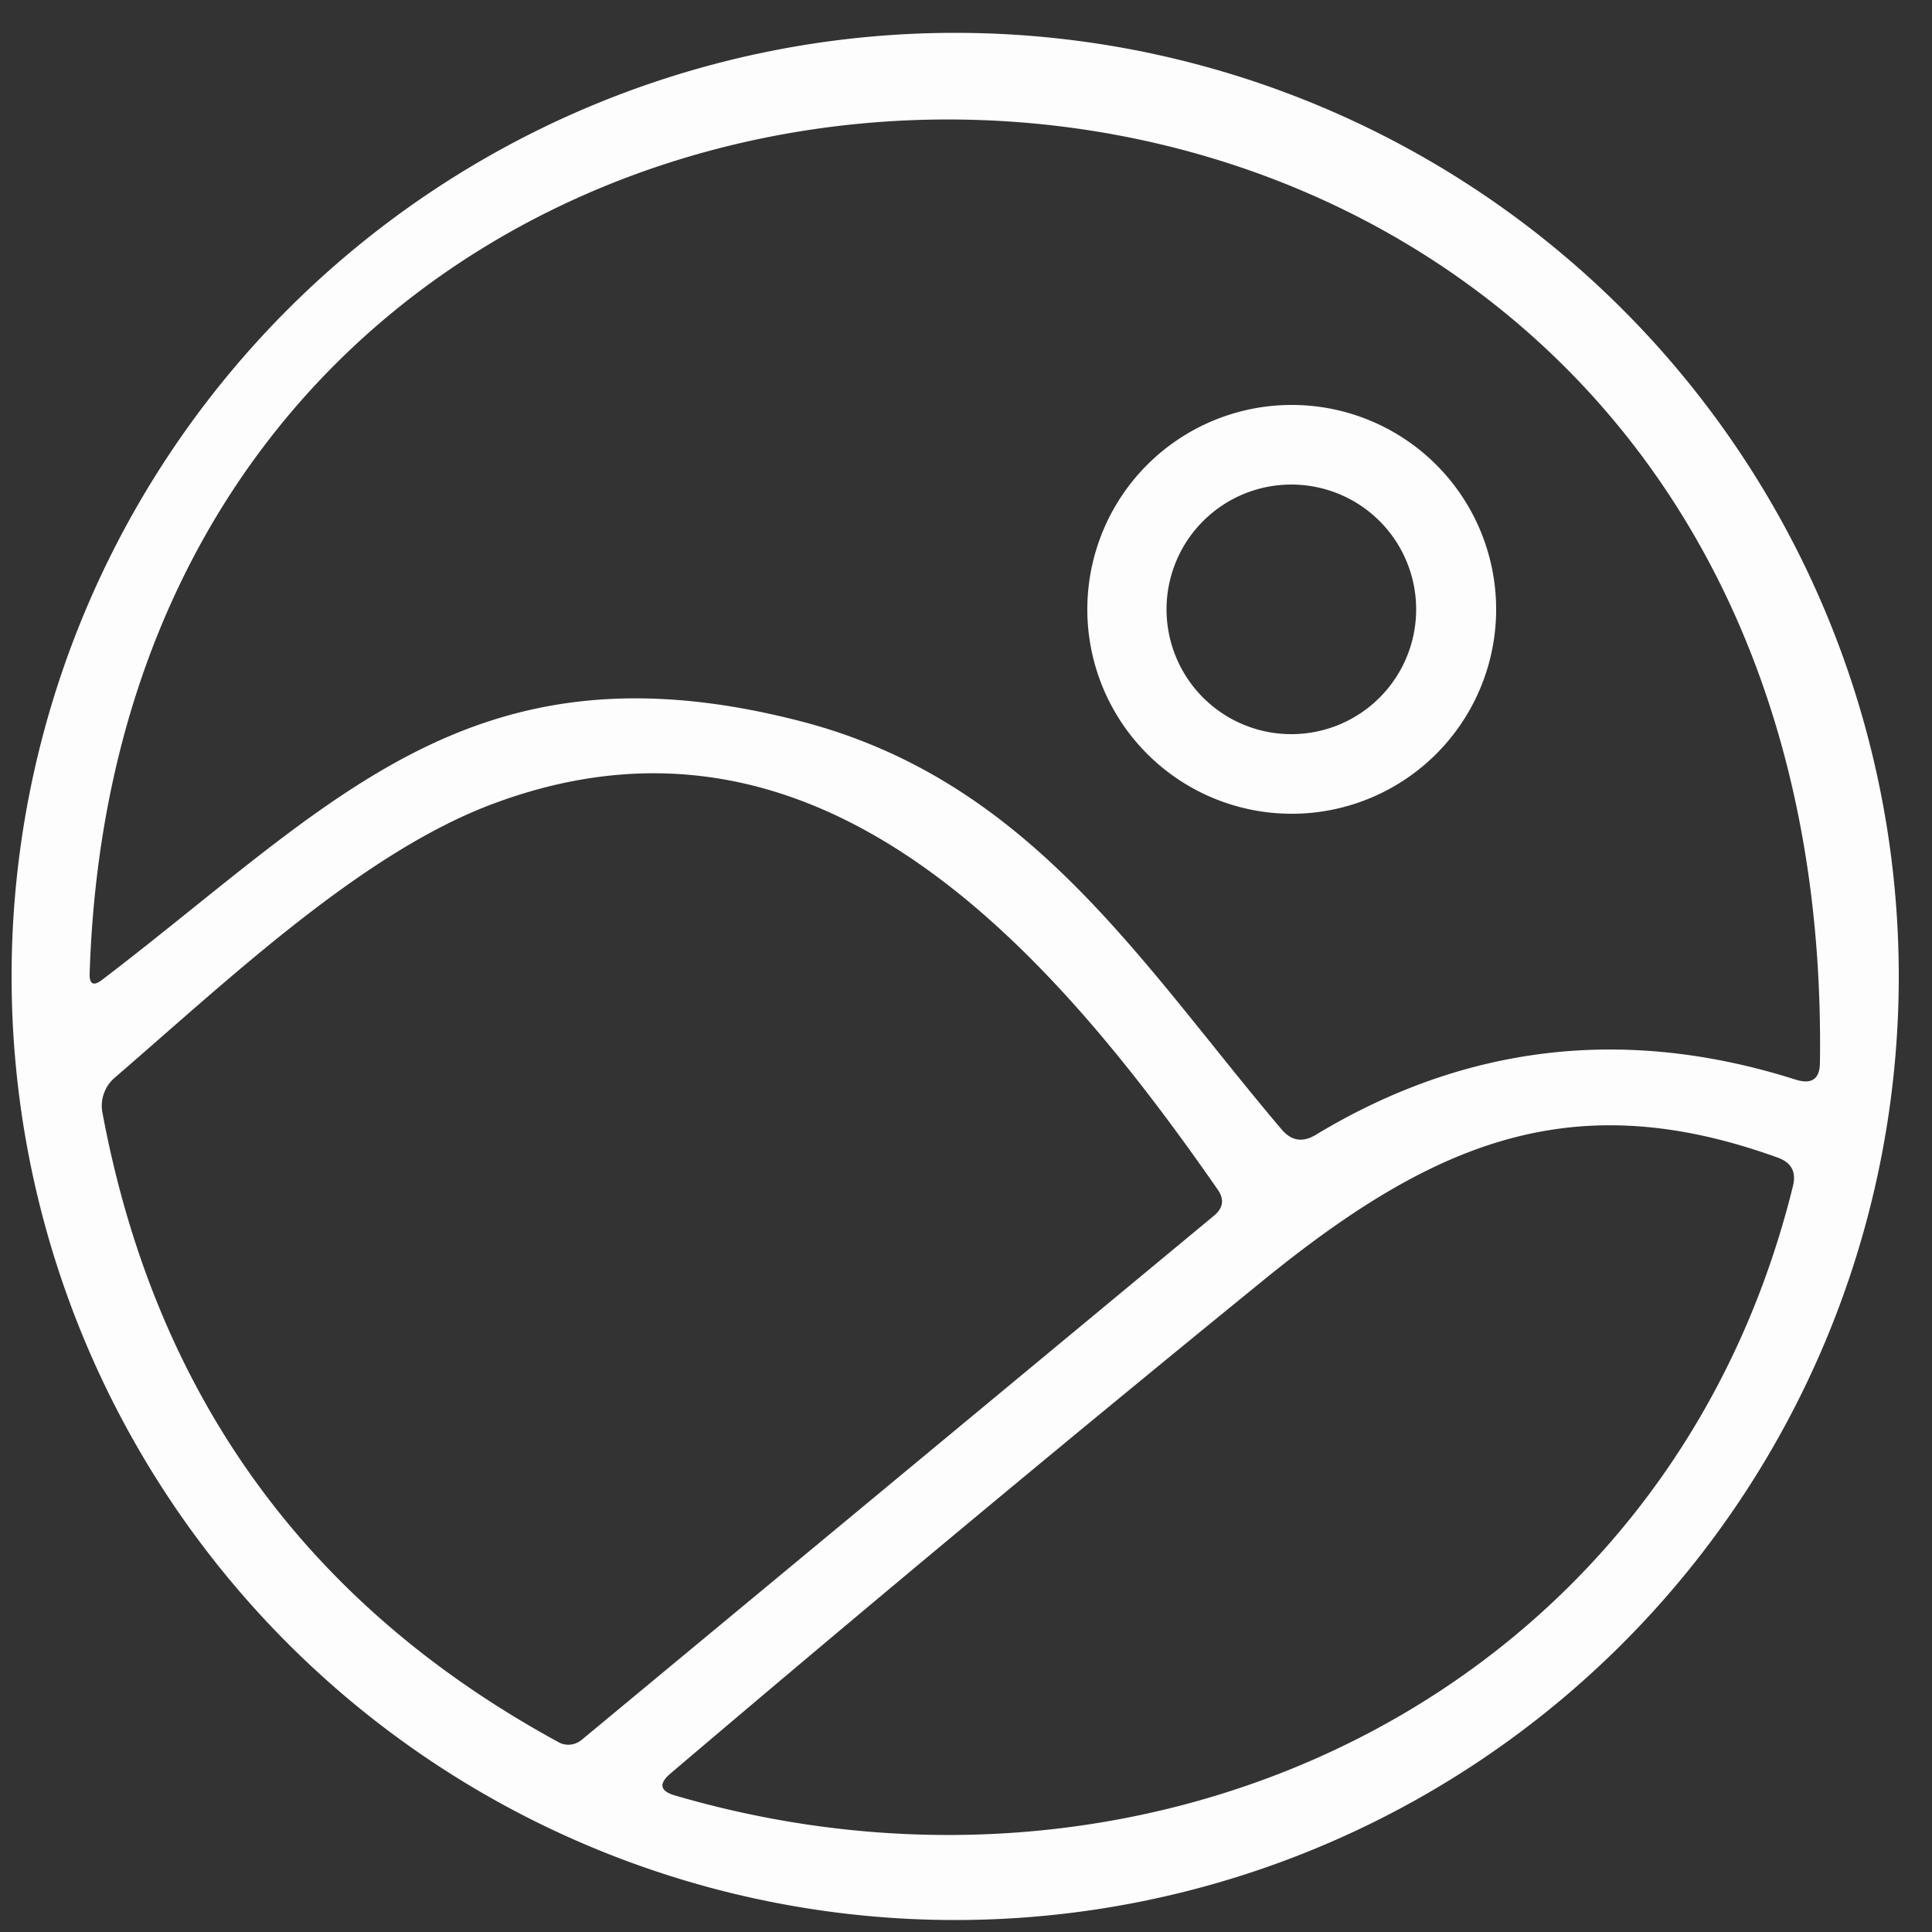
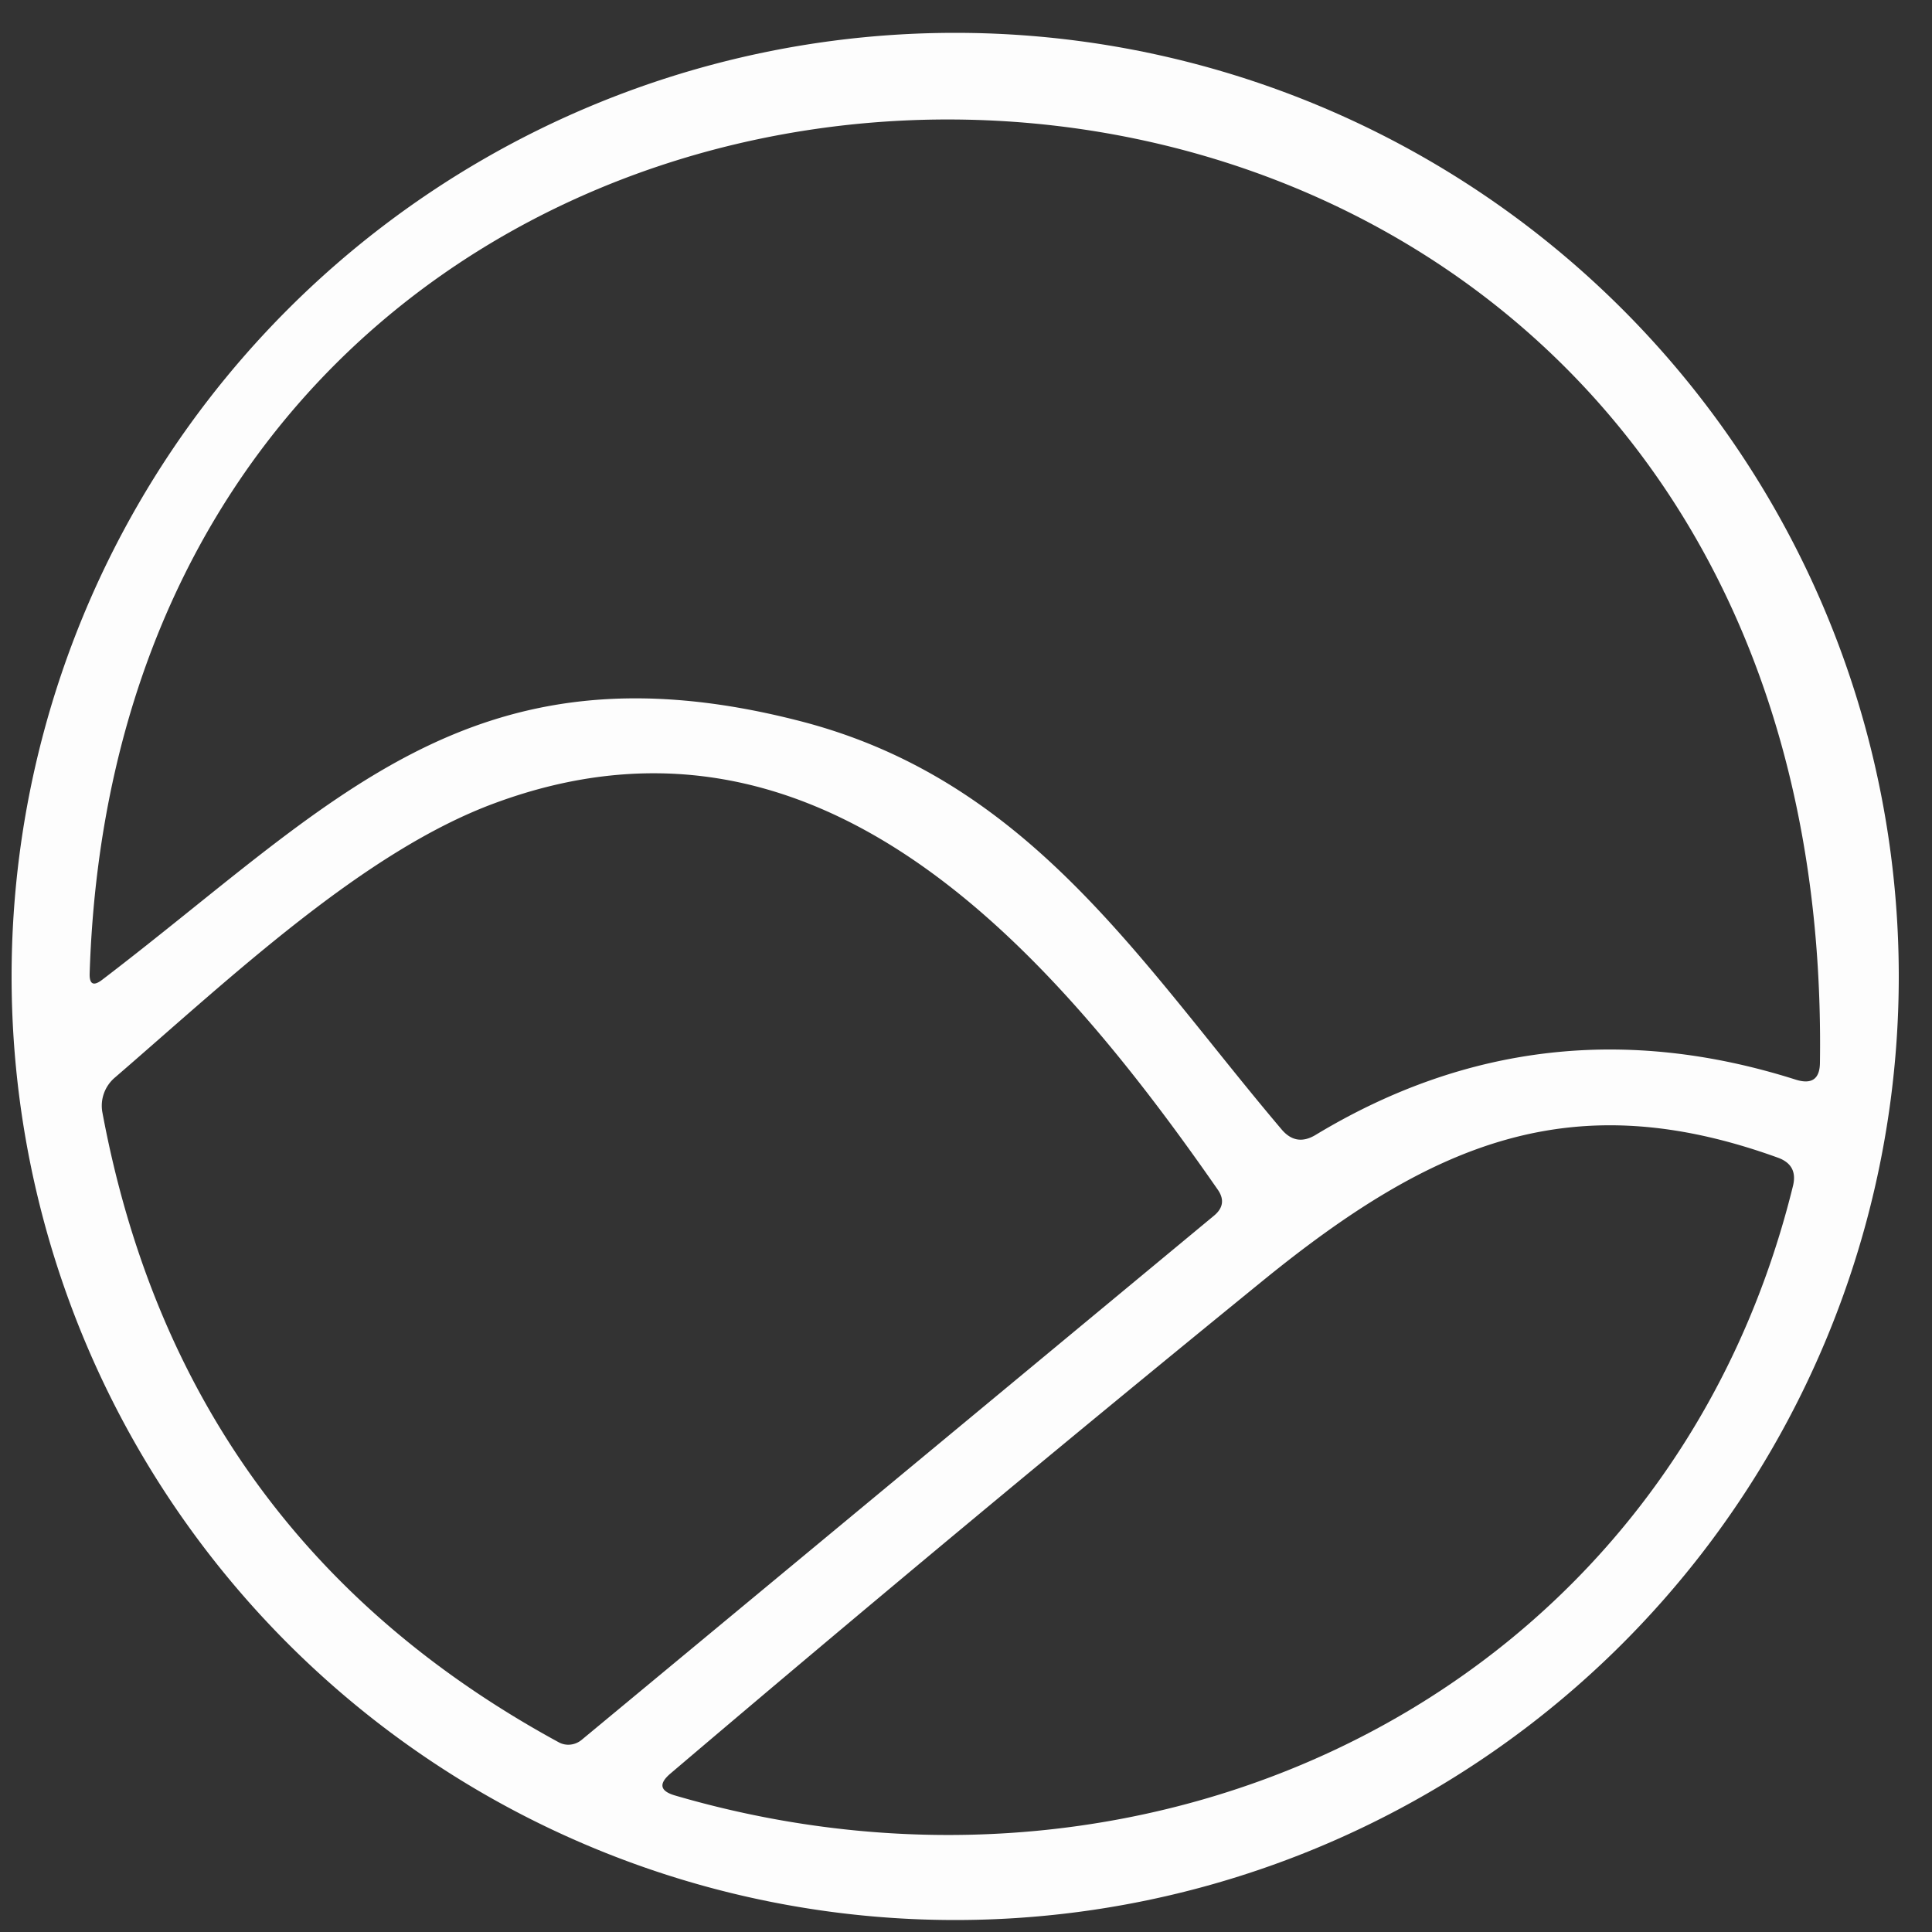
<svg xmlns="http://www.w3.org/2000/svg" version="1.1" viewBox="0.00 0.00 50.00 50.00">
  <rect x="0.00" y="0.00" width="50.00" height="50.00" fill="#333333" stroke="none" />
  <path fill="#fdfdfd" d="   M 49.14 25.27   A 24.42 24.42 0.0 0 1 24.72 49.69   A 24.42 24.42 0.0 0 1 0.30 25.27   A 24.42 24.42 0.0 0 1 24.72 0.85   A 24.42 24.42 0.0 0 1 49.14 25.27   Z   M 20.66 18.65   C 26.64 20.17 29.50 24.90 33.16 29.22   Q 33.54 29.68 34.05 29.37   Q 39.88 25.85 46.47 27.94   Q 47.10 28.14 47.10 27.49   C 47.55 -4.48 3.27 -4.81 2.32 25.20   Q 2.31 25.61 2.64 25.36   C 8.60 20.81 12.17 16.48 20.66 18.65   Z   M 31.51 30.78   C 26.96 24.23 21.04 17.75 12.82 20.78   C 9.41 22.03 5.95 25.32 2.97 27.89   A 0.96 0.95 -25.7 0 0 2.65 28.79   Q 4.70 39.78 14.46 45.09   A 0.54 0.52 -50.0 0 0 15.05 45.03   L 31.42 31.46   Q 31.78 31.16 31.51 30.78   Z   M 17.48 46.47   C 29.98 50.12 43.18 43.76 46.40 30.70   Q 46.54 30.15 46.01 29.96   C 40.70 28.04 37.09 29.55 32.65 33.17   Q 25.01 39.39 17.35 45.90   Q 16.88 46.30 17.48 46.47   Z" />
-   <path fill="#fdfdfd" d="   M 38.72 15.77   A 5.29 5.29 0.0 0 1 33.43 21.06   A 5.29 5.29 0.0 0 1 28.14 15.77   A 5.29 5.29 0.0 0 1 33.43 10.48   A 5.29 5.29 0.0 0 1 38.72 15.77   Z   M 36.65 15.77   A 3.23 3.23 0.0 0 0 33.42 12.54   A 3.23 3.23 0.0 0 0 30.19 15.77   A 3.23 3.23 0.0 0 0 33.42 19.00   A 3.23 3.23 0.0 0 0 36.65 15.77   Z" />
</svg>